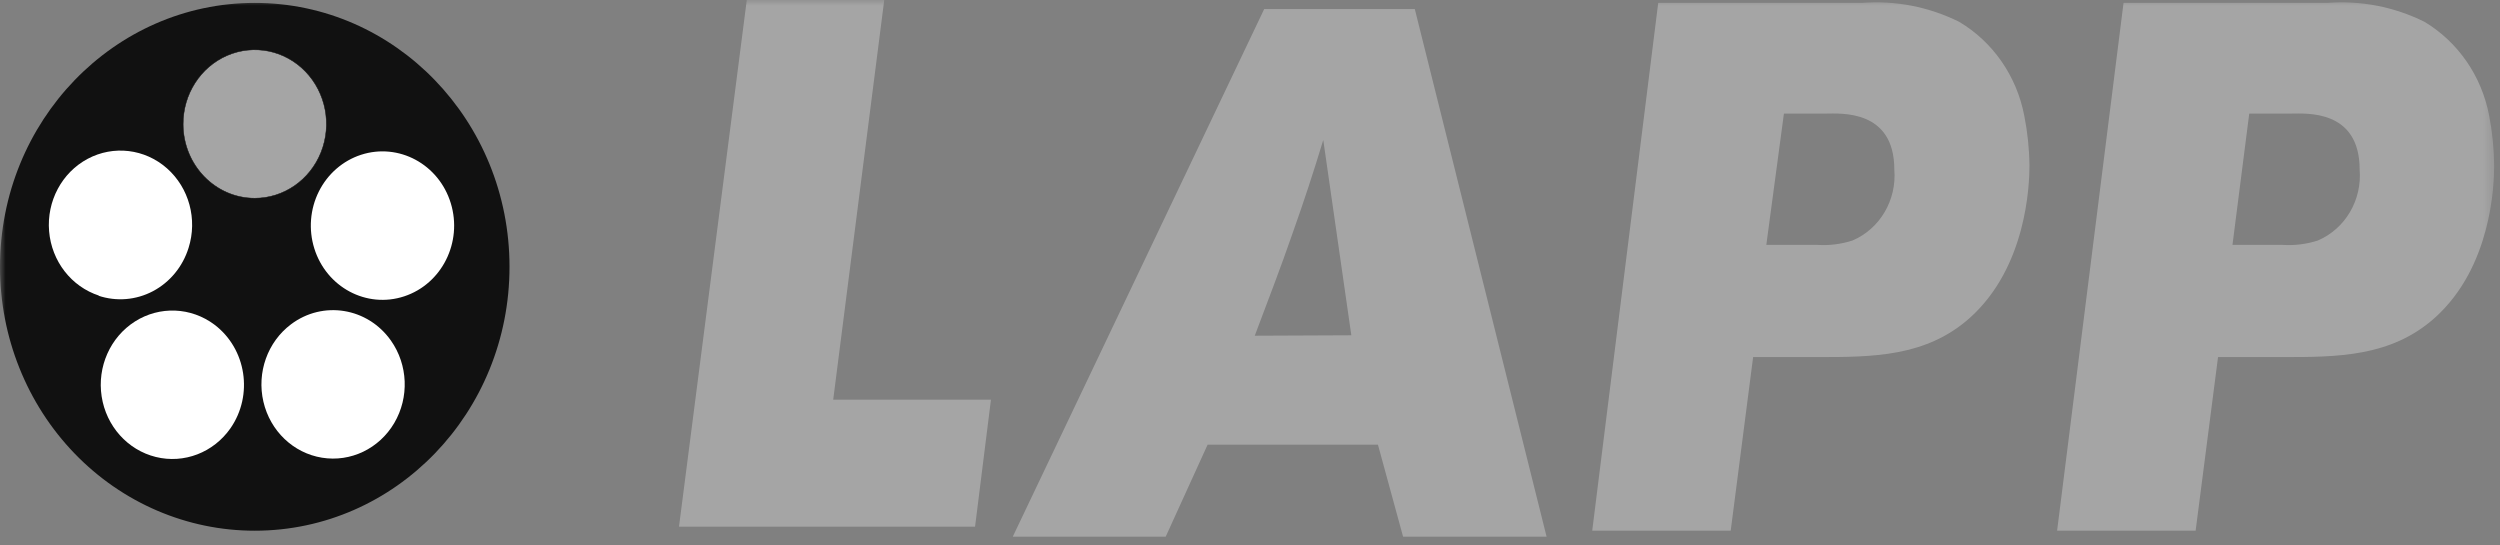
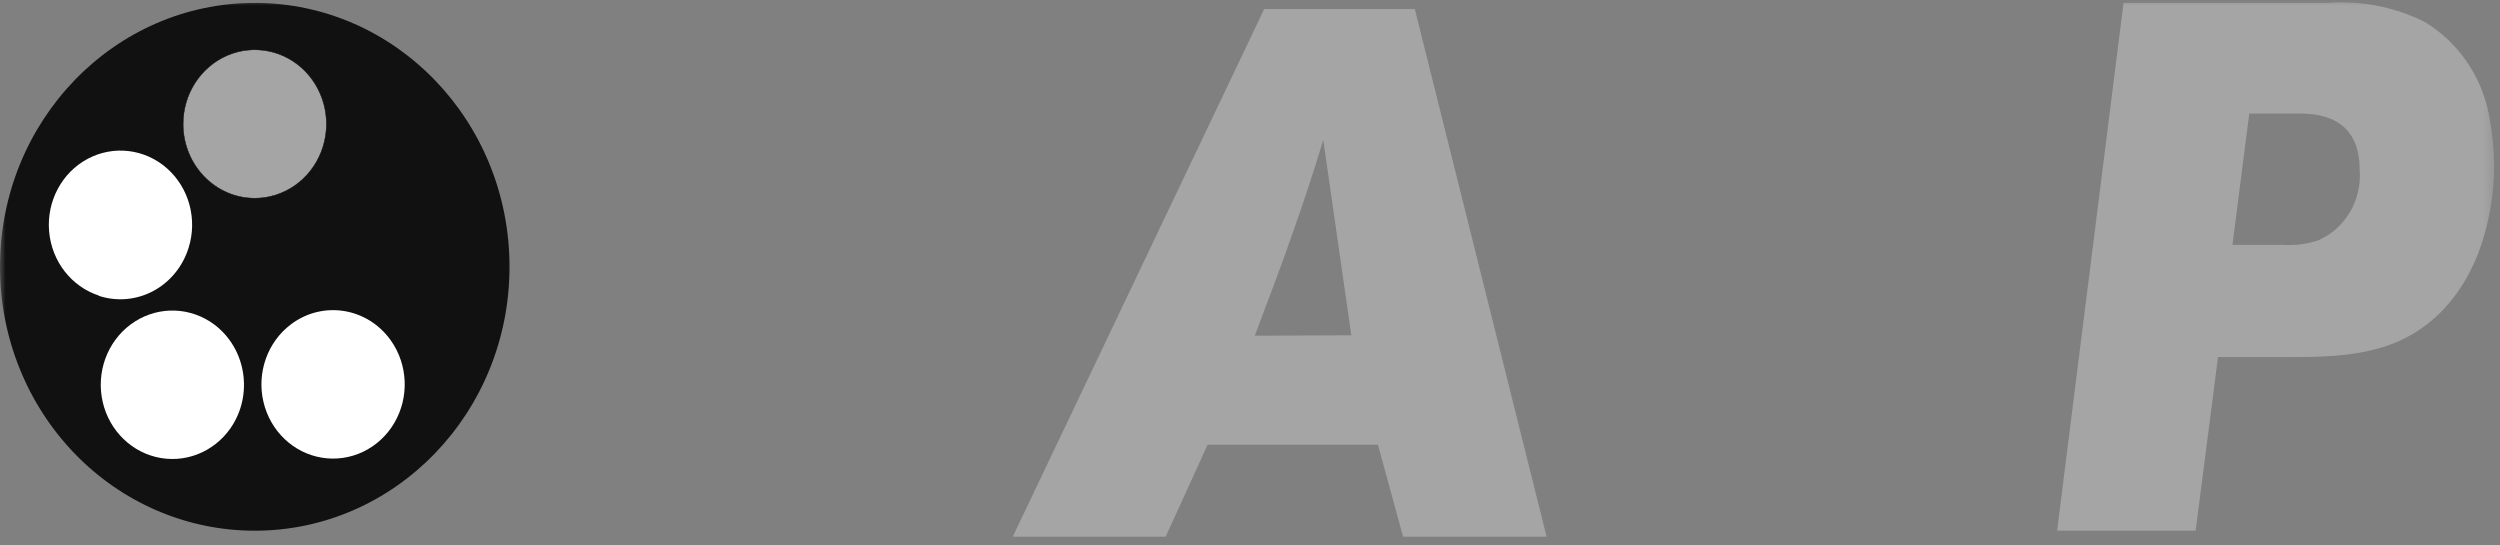
<svg xmlns="http://www.w3.org/2000/svg" width="220" height="48" viewBox="0 0 220 48" fill="none">
  <rect x="0" y="0" width="220" height="48" fill="#808080" stroke="none" />
  <g clip-path="url(#clip0_2_2)">
    <mask id="mask0_2_2" style="mask-type:luminance" maskUnits="userSpaceOnUse" x="0" y="0" width="220" height="48">
      <path d="M219.623 0H0V48H219.623V0Z" fill="white" />
    </mask>
    <g mask="url(#mask0_2_2)">
-       <path d="M65.717 0L59.752 46.345H85.805L87.204 35.173H73.322L77.814 0H65.717Z" fill="#A5A5A5" />
      <path fill-rule="evenodd" clip-rule="evenodd" d="M111.248 0.8L89.124 47.227H102.582L106.27 39.13H121.259L123.471 47.227H136.1L124.503 0.8H111.248ZM110.418 29.543C111.561 26.506 112.704 23.546 113.773 20.452C114.732 17.759 115.617 15.066 116.447 12.316L118.917 29.505L110.418 29.543Z" fill="#A5A5A5" />
-       <path fill-rule="evenodd" clip-rule="evenodd" d="M145.923 0.255L140.116 46.701H152.302L154.275 31.423H159.916C164.746 31.423 169.504 31.423 173.374 27.947C178.333 23.478 178.592 16.297 178.592 14.578C178.577 13.096 178.423 11.618 178.133 10.167C177.463 6.687 175.372 3.677 172.398 1.916C169.729 0.595 166.773 0.022 163.824 0.255H145.923ZM156.985 9.995H160.672C161.944 9.995 166.701 9.594 166.701 14.922C166.921 17.614 165.427 20.143 163.014 21.167C162.007 21.491 160.95 21.62 159.898 21.549H155.436L156.985 9.995Z" fill="#A5A5A5" />
      <path fill-rule="evenodd" clip-rule="evenodd" d="M186.871 0.255L181.026 46.701H193.215L195.187 31.423H200.828C205.658 31.423 210.416 31.423 214.286 27.947C219.247 23.478 219.486 16.297 219.486 14.578C219.473 13.097 219.327 11.619 219.044 10.167C218.384 6.694 216.305 3.686 213.347 1.916C210.68 0.595 207.722 0.022 204.773 0.255H186.871ZM197.933 9.995H201.621C202.895 9.995 207.649 9.594 207.649 14.922C207.869 17.614 206.376 20.143 203.962 21.167C202.956 21.491 201.899 21.62 200.846 21.549H196.458L197.933 9.995Z" fill="#A5A5A5" />
      <path d="M7.60427e-06 23.478C7.60427e-06 10.652 10.037 0.255 22.419 0.255C34.8 0.255 44.837 10.652 44.837 23.478C44.837 36.304 34.8 46.702 22.419 46.702C16.471 46.706 10.766 44.261 6.561 39.905C2.355 35.549 -0.005 29.639 7.60427e-06 23.478Z" fill="#111111" />
      <path fill-rule="evenodd" clip-rule="evenodd" d="M16.115 10.931C16.107 8.287 17.639 5.9 19.994 4.883C22.35 3.866 25.065 4.42 26.872 6.286C28.679 8.153 29.222 10.963 28.247 13.407C27.272 15.85 24.972 17.443 22.42 17.443C18.945 17.443 16.125 14.53 16.115 10.931Z" stroke="#111111" stroke-width="0.07" />
      <path d="M8.722 26.018C6.28 25.228 4.541 22.988 4.321 20.348C4.1 17.708 5.44 15.191 7.714 13.977C9.988 12.764 12.745 13.094 14.692 14.812C16.639 16.531 17.391 19.298 16.594 21.816C16.079 23.466 14.952 24.835 13.462 25.623C11.972 26.411 10.24 26.553 8.648 26.018" fill="white" />
      <path d="M20.282 37.687C18.786 39.829 16.192 40.826 13.71 40.213C11.228 39.6 9.347 37.498 8.945 34.887C8.544 32.277 9.701 29.673 11.876 28.291C14.052 26.91 16.817 27.023 18.88 28.577C21.682 30.701 22.308 34.767 20.282 37.687Z" fill="white" />
      <path d="M34.402 29.971C35.907 32.106 36.023 34.97 34.694 37.227C33.364 39.484 30.853 40.688 28.332 40.277C25.811 39.867 23.777 37.922 23.18 35.352C22.584 32.781 23.542 30.092 25.608 28.539C28.419 26.425 32.352 27.066 34.402 29.971Z" fill="white" />
-       <path d="M31.767 13.623C35.084 12.543 38.619 14.448 39.669 17.882C40.719 21.315 38.888 24.981 35.576 26.076C32.264 27.172 28.721 25.283 27.656 21.855C27.141 20.199 27.286 18.398 28.058 16.853C28.83 15.308 30.165 14.145 31.767 13.623Z" fill="white" />
      <path d="M16.115 10.931C16.107 8.287 17.639 5.9 19.994 4.883C22.35 3.866 25.065 4.42 26.872 6.286C28.679 8.153 29.222 10.963 28.247 13.407C27.272 15.85 24.972 17.443 22.42 17.443C18.945 17.443 16.125 14.53 16.115 10.931Z" fill="#A5A5A5" />
      <path fill-rule="evenodd" clip-rule="evenodd" d="M16.115 10.931C16.107 8.287 17.639 5.9 19.994 4.883C22.35 3.866 25.065 4.42 26.872 6.286C28.679 8.153 29.222 10.963 28.247 13.407C27.272 15.85 24.972 17.443 22.42 17.443C18.945 17.443 16.125 14.53 16.115 10.931Z" stroke="#111111" stroke-width="0.04" />
    </g>
  </g>
  <defs>
    <clipPath id="clip0_2_2">
      <rect width="220" height="48" fill="white" />
    </clipPath>
  </defs>
</svg>